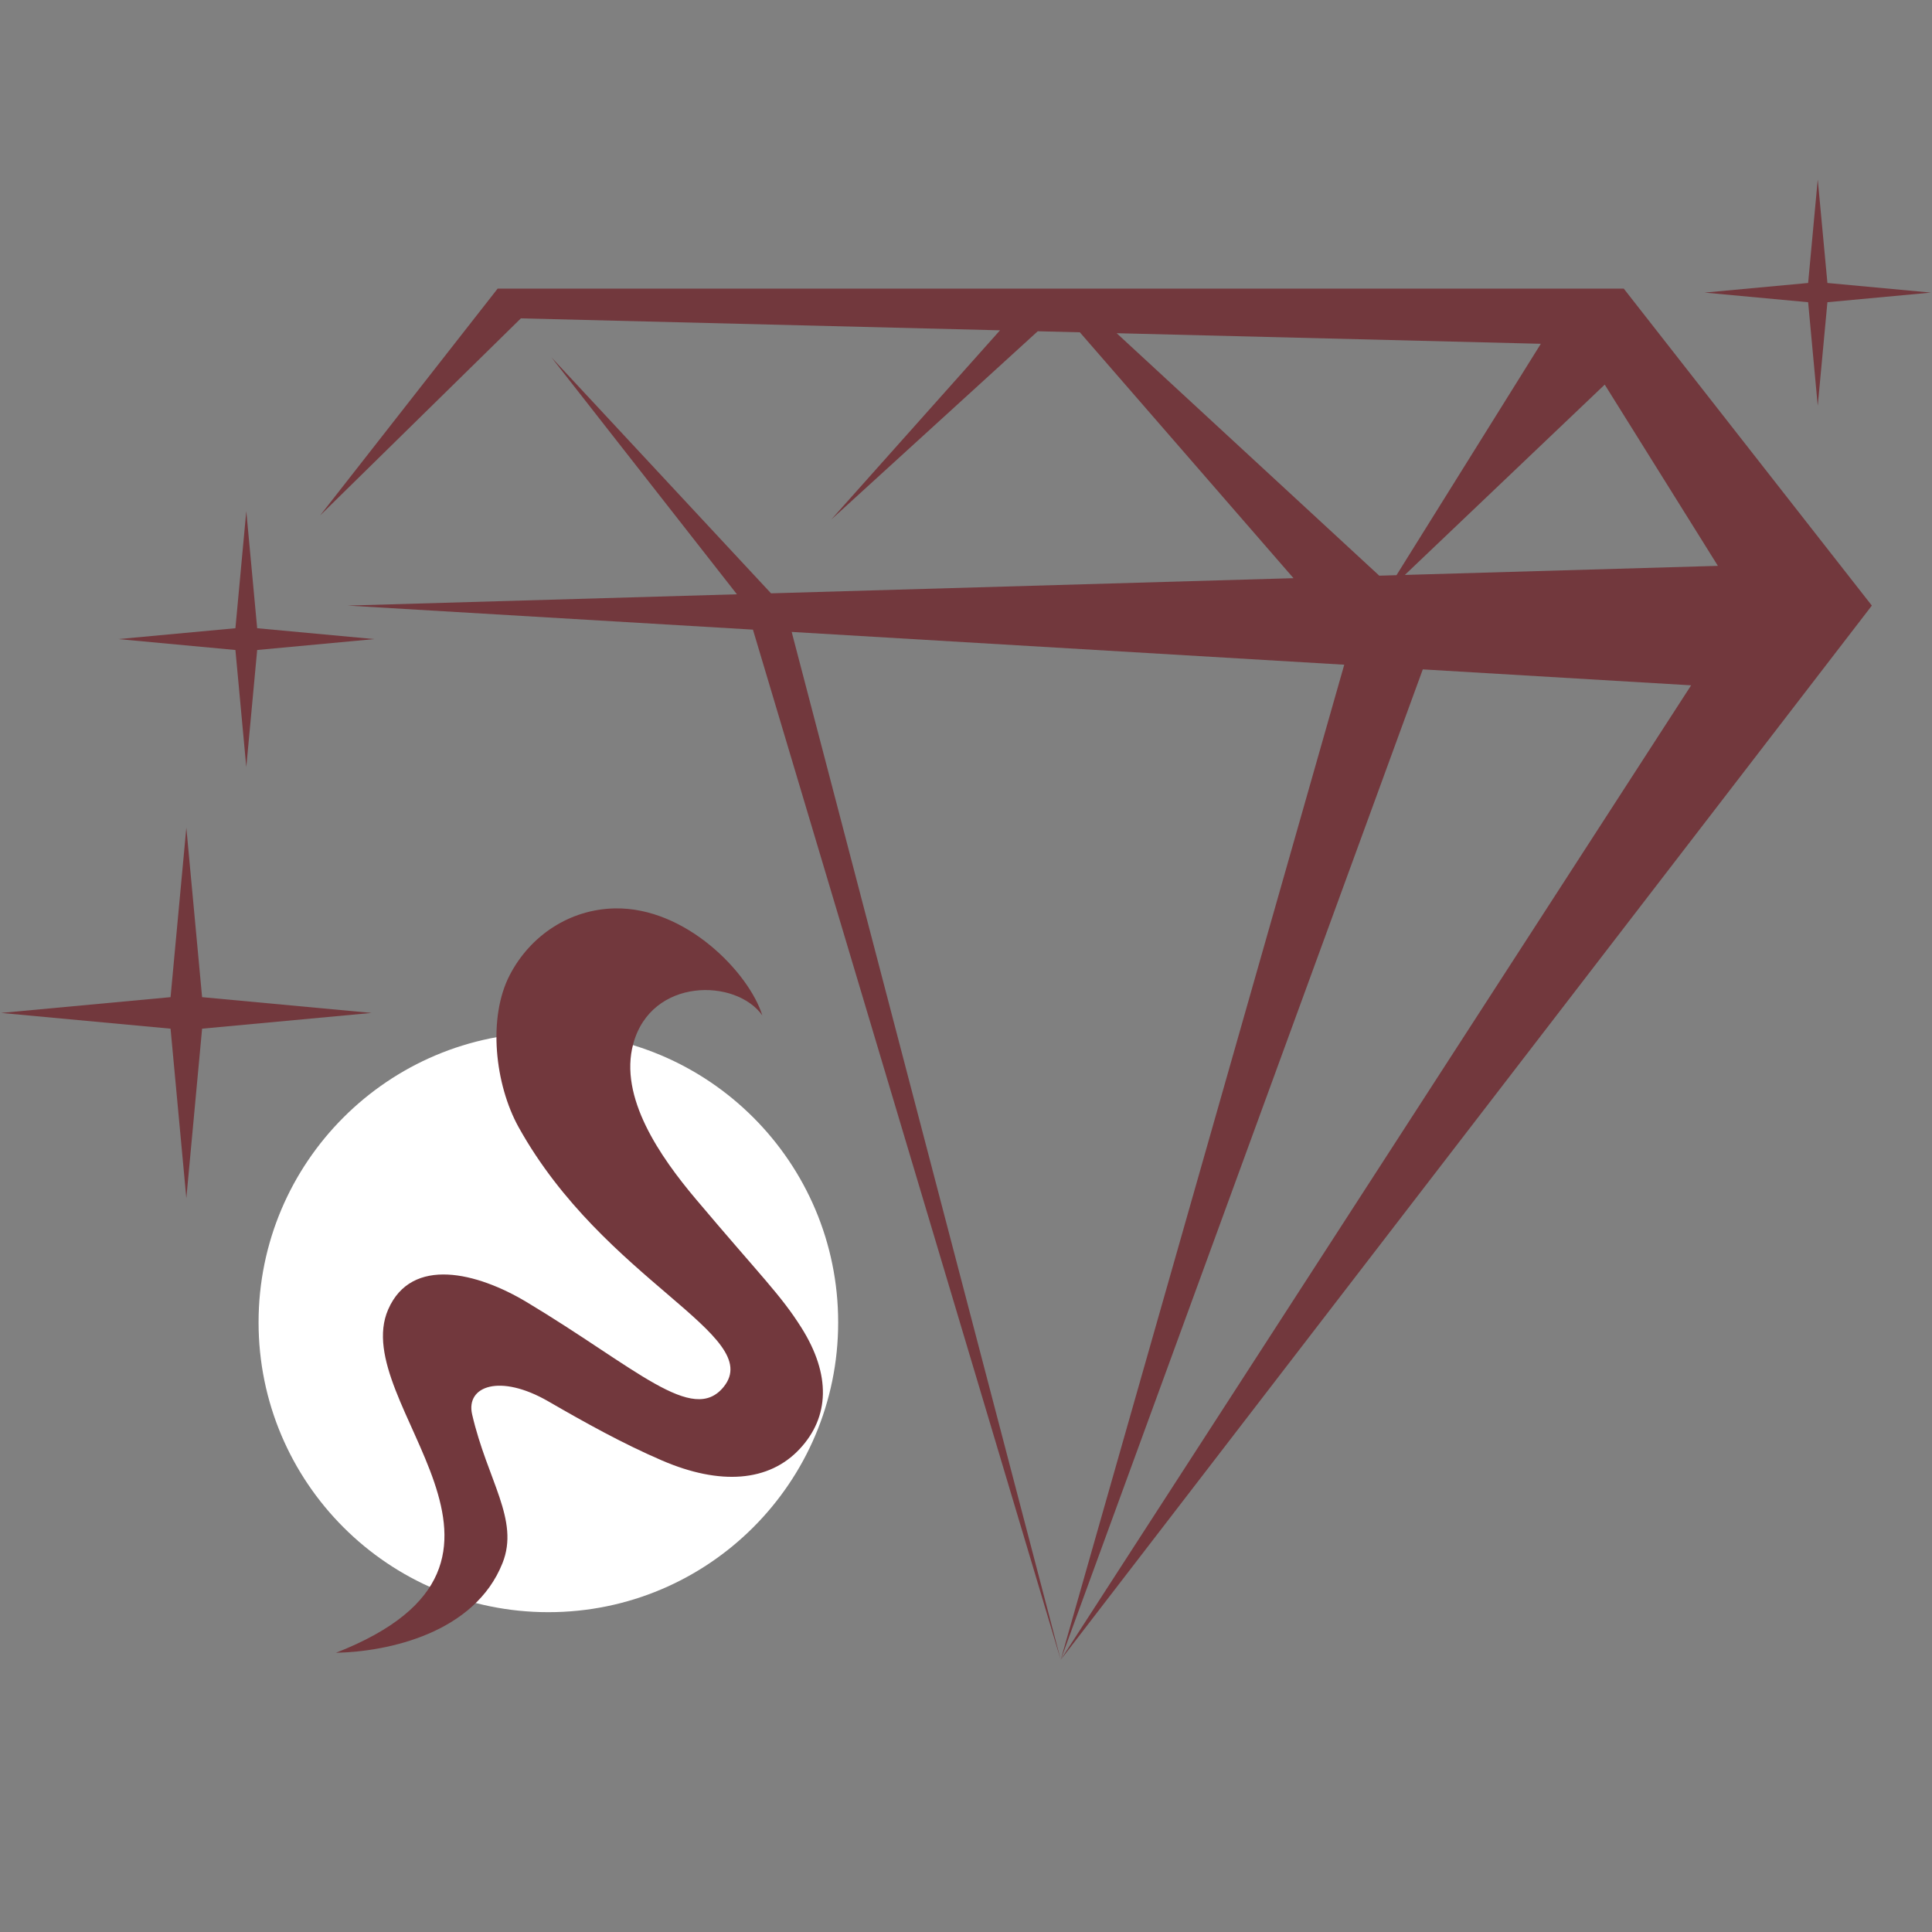
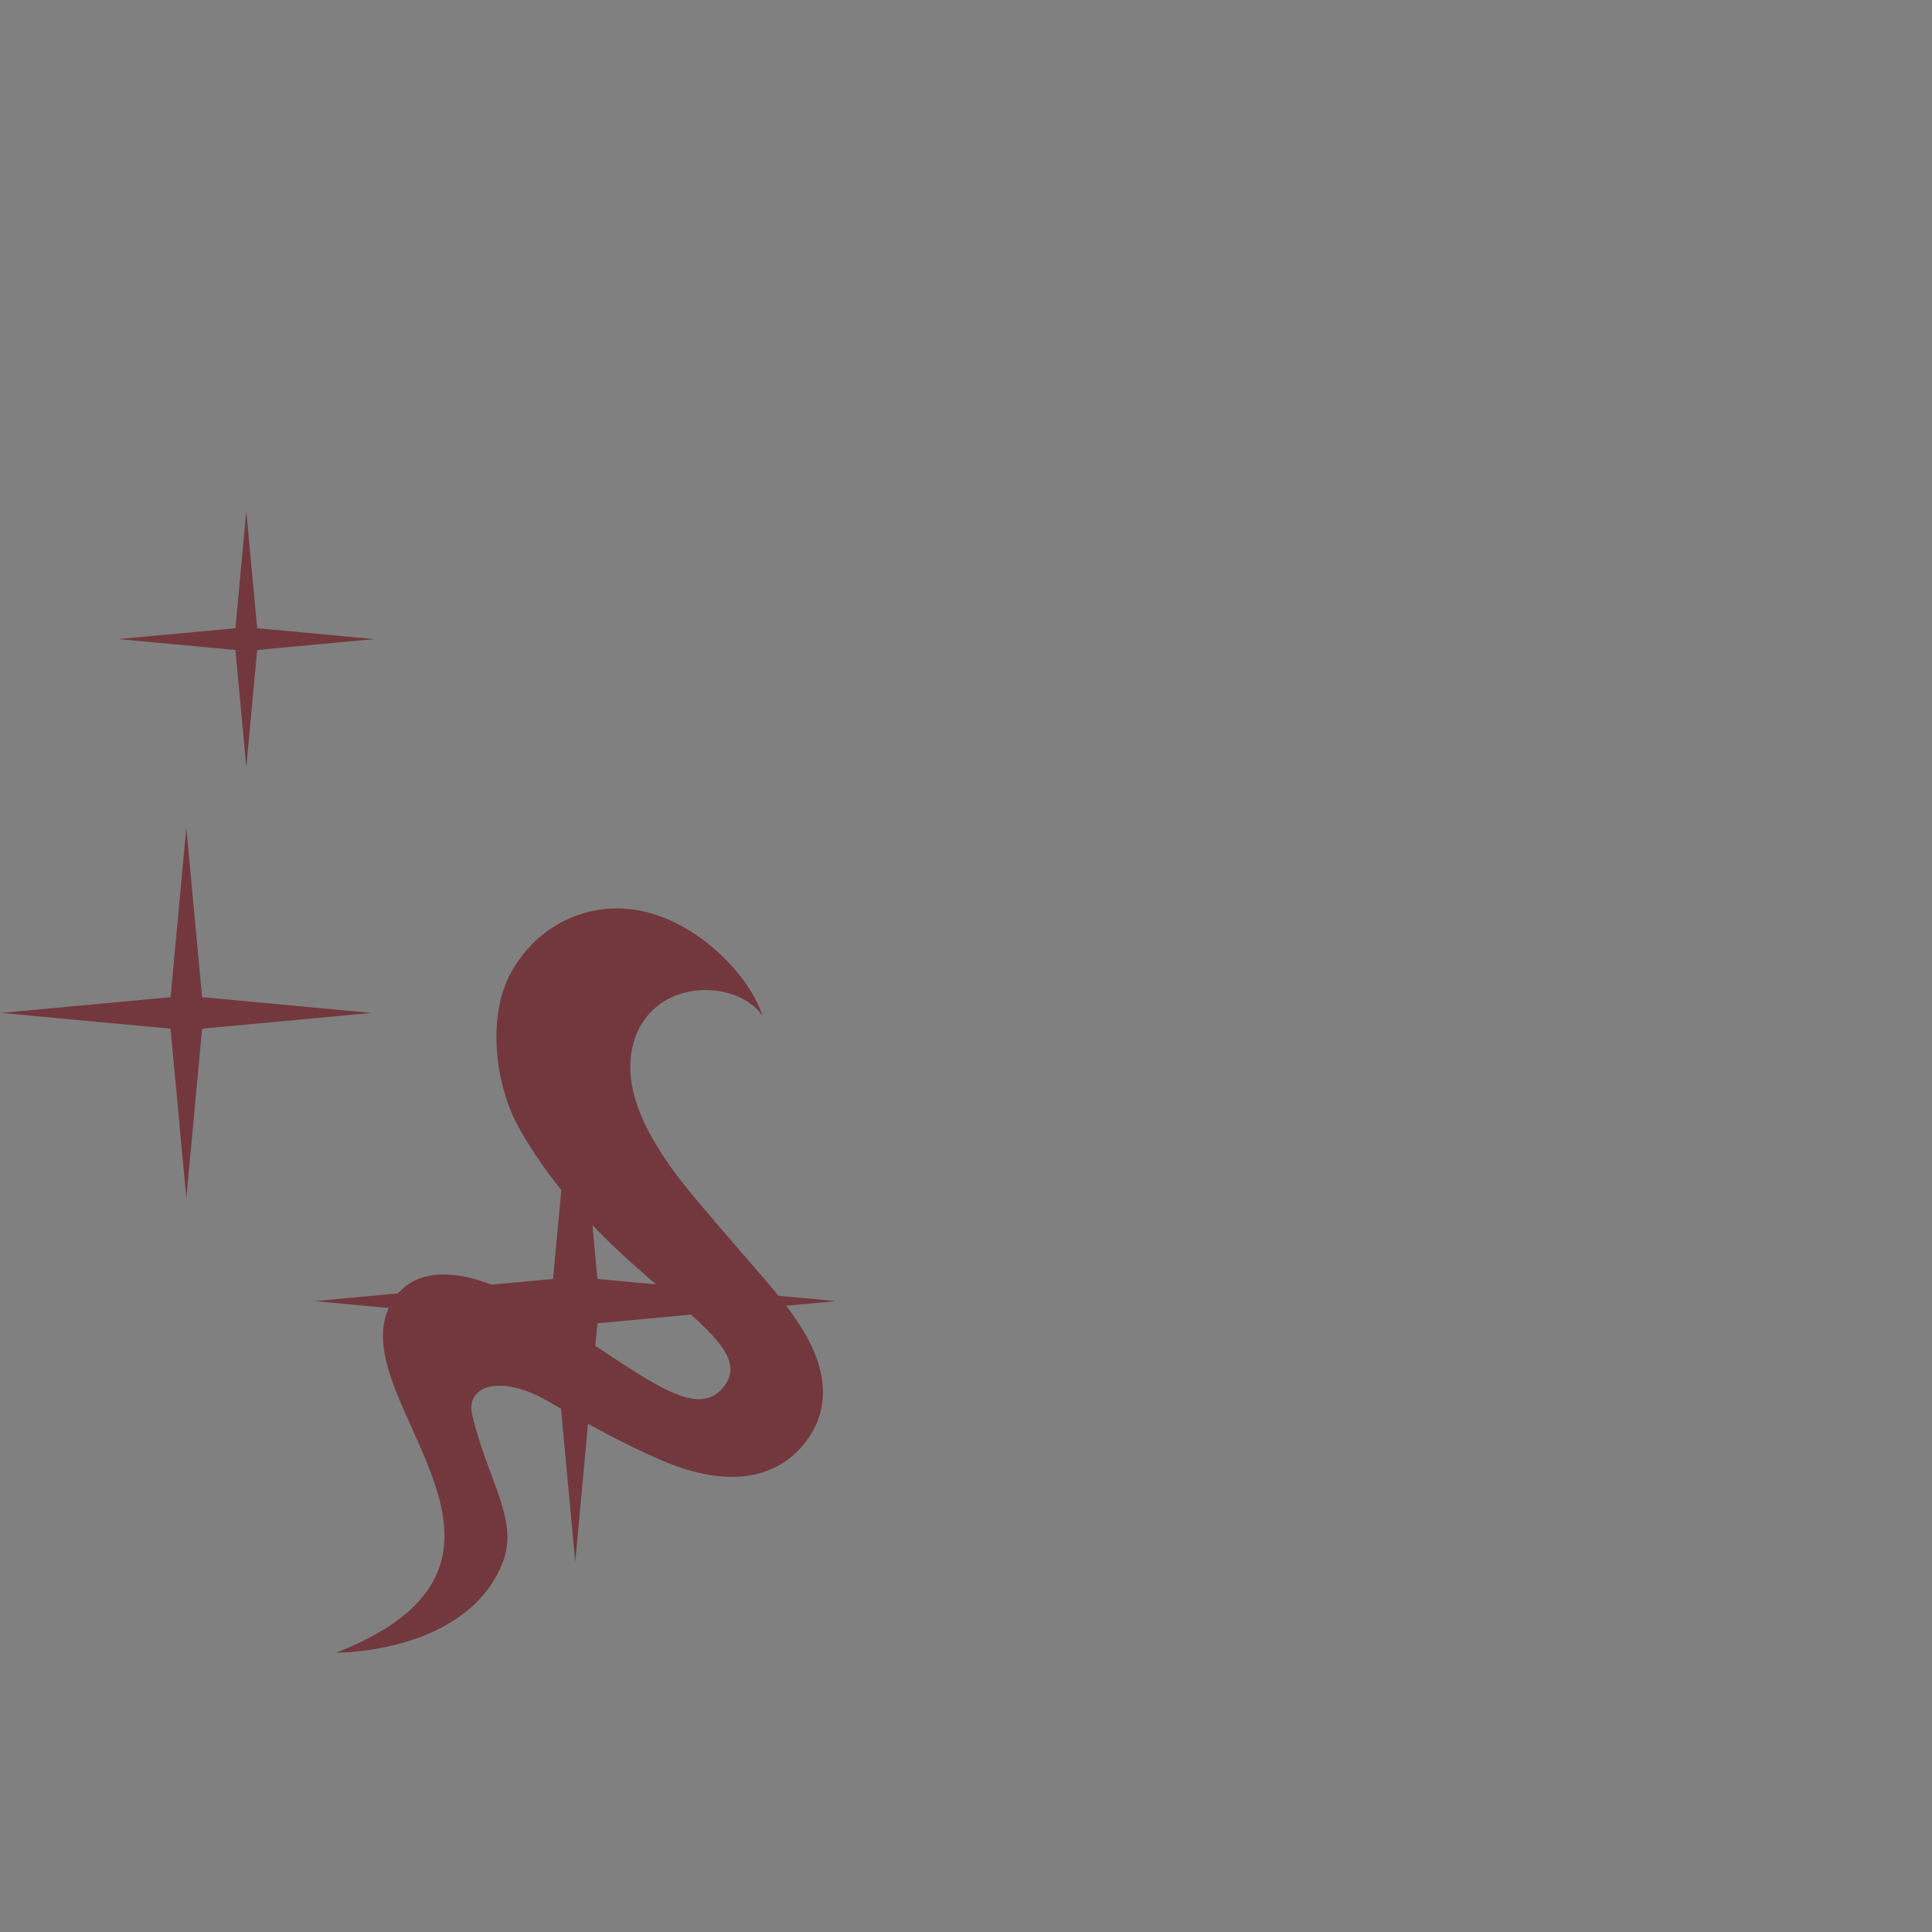
<svg xmlns="http://www.w3.org/2000/svg" width="500" zoomAndPan="magnify" viewBox="0 0 375 375" height="500" preserveAspectRatio="xMidYMid meet" version="1.0">
  <rect x="0" y="0" width="375" height="375" fill="#808080" stroke="none" />
  <defs>
    <clipPath id="d4b524d9e3">
-       <path d="M 62 56 L 364 56 L 364 322.078 L 62 322.078 Z M 62 56 " clip-rule="nonzero" />
-     </clipPath>
+       </clipPath>
    <clipPath id="6b3933a0ff">
      <path d="M 330 34.828 L 375 34.828 L 375 79 L 330 79 Z M 330 34.828 " clip-rule="nonzero" />
    </clipPath>
    <clipPath id="6af957ca59">
-       <path d="M 50.188 200.422 L 162.688 200.422 L 162.688 312.922 L 50.188 312.922 Z M 50.188 200.422 " clip-rule="nonzero" />
-     </clipPath>
+       </clipPath>
    <clipPath id="51efd7691c">
      <path d="M 106.438 200.422 C 75.371 200.422 50.188 225.605 50.188 256.672 C 50.188 287.738 75.371 312.922 106.438 312.922 C 137.504 312.922 162.688 287.738 162.688 256.672 C 162.688 225.605 137.504 200.422 106.438 200.422 Z M 106.438 200.422 " clip-rule="nonzero" />
    </clipPath>
    <clipPath id="0951a925dc">
      <path d="M 65 176 L 160 176 L 160 321 L 65 321 Z M 65 176 " clip-rule="nonzero" />
    </clipPath>
    <clipPath id="45fec7e00f">
      <path d="M 119.254 166.023 L 195.996 237.691 L 93.617 347.32 L 16.879 275.656 Z M 119.254 166.023 " clip-rule="nonzero" />
    </clipPath>
    <clipPath id="3607ef9bde">
      <path d="M 119.254 166.023 L 195.996 237.691 L 93.617 347.32 L 16.879 275.656 Z M 119.254 166.023 " clip-rule="nonzero" />
    </clipPath>
    <clipPath id="c435e08d6e">
      <path d="M 119.32 166.086 L 195.941 237.637 L 93.551 347.277 L 16.934 275.727 Z M 119.32 166.086 " clip-rule="nonzero" />
    </clipPath>
  </defs>
  <g clip-path="url(#d4b524d9e3)">
    <path fill="#72383d" d="M 96.59 56.023 L 62.133 100.051 L 101.105 61.793 L 194.102 64.113 L 161.34 100.848 L 201.426 64.297 L 209.598 64.5 L 251.066 112.223 L 149.656 115.164 L 107.02 69.344 L 143.035 115.352 L 67.48 117.543 L 146.145 122.211 L 205.883 322.172 L 153.664 122.656 L 260.918 129.02 L 205.883 322.172 L 276.164 129.926 L 328.246 133.02 L 205.883 322.172 L 363.324 117.543 L 315.172 56.023 Z M 216.746 64.676 L 299.074 66.73 L 271.059 111.641 L 267.715 111.738 Z M 333.441 109.832 L 272.68 111.594 L 311.477 74.652 L 331.586 106.859 Z M 333.441 109.832 " fill-opacity="1" fill-rule="evenodd" />
  </g>
-   <path fill="#72383d" d="M 45.695 126.164 L 47.805 148.879 L 49.918 126.164 L 72.637 124.047 L 49.918 121.938 L 47.805 99.215 L 45.695 121.938 L 22.977 124.047 Z M 45.695 126.164 " fill-opacity="1" fill-rule="evenodd" />
+   <path fill="#72383d" d="M 45.695 126.164 L 47.805 148.879 L 49.918 126.164 L 72.637 124.047 L 49.918 121.938 L 47.805 99.215 L 45.695 121.938 L 22.977 124.047 Z " fill-opacity="1" fill-rule="evenodd" />
  <g clip-path="url(#6b3933a0ff)">
-     <path fill="#72383d" d="M 350.957 58.66 L 352.824 78.758 L 354.699 58.66 L 374.789 56.793 L 354.699 54.926 L 352.824 34.828 L 350.957 54.926 L 330.863 56.793 Z M 350.957 58.66 " fill-opacity="1" fill-rule="evenodd" />
-   </g>
+     </g>
  <path fill="#72383d" d="M 39.227 199.664 L 72.121 196.609 L 39.227 193.547 L 36.168 160.648 L 33.105 193.547 L 0.211 196.609 L 33.105 199.664 L 36.168 232.562 Z M 39.227 199.664 " fill-opacity="1" fill-rule="evenodd" />
  <path fill="#72383d" d="M 115.957 248.242 L 111.652 201.965 L 107.348 248.242 L 61.07 252.547 L 107.348 256.852 L 111.652 303.133 L 115.957 256.852 L 162.238 252.547 Z M 115.957 248.242 " fill-opacity="1" fill-rule="evenodd" />
  <g clip-path="url(#6af957ca59)">
    <g clip-path="url(#51efd7691c)">
      <path fill="#ffffff" d="M 50.188 200.422 L 162.688 200.422 L 162.688 312.922 L 50.188 312.922 Z M 50.188 200.422 " fill-opacity="1" fill-rule="nonzero" />
    </g>
  </g>
  <g clip-path="url(#0951a925dc)">
    <g clip-path="url(#45fec7e00f)">
      <g clip-path="url(#3607ef9bde)">
        <g clip-path="url(#c435e08d6e)">
          <path fill="#72383d" d="M 65.207 320.805 C 75.324 320.598 92.137 316.988 97.539 303.387 C 100.875 295 94.605 287.363 91.641 274.543 C 90.367 269.039 97.023 266.57 106.434 272.008 C 113.629 276.164 120.898 280.211 128.531 283.496 C 139.746 288.316 149.23 287.656 155.215 281.246 C 161.035 275.016 161.301 266.832 155.559 257.711 C 151.508 251.281 147.691 247.719 135.117 232.809 C 128.16 224.559 120.074 212.984 122.922 202.574 C 126.445 189.699 142.871 189.883 147.969 197.094 C 145.387 188.828 133.133 176.039 119.305 176.32 C 110.645 176.5 103.012 181.496 98.988 189.164 C 94.594 197.531 96.086 210.562 100.68 218.816 C 117.301 248.672 148.516 259.152 140.484 269.164 C 134.469 276.668 123.438 265.457 102.191 252.715 C 92.684 247.016 79.902 243.746 75.348 254.16 C 67.34 272.449 110.543 303.027 65.207 320.805 " fill-opacity="1" fill-rule="nonzero" />
        </g>
      </g>
    </g>
  </g>
</svg>